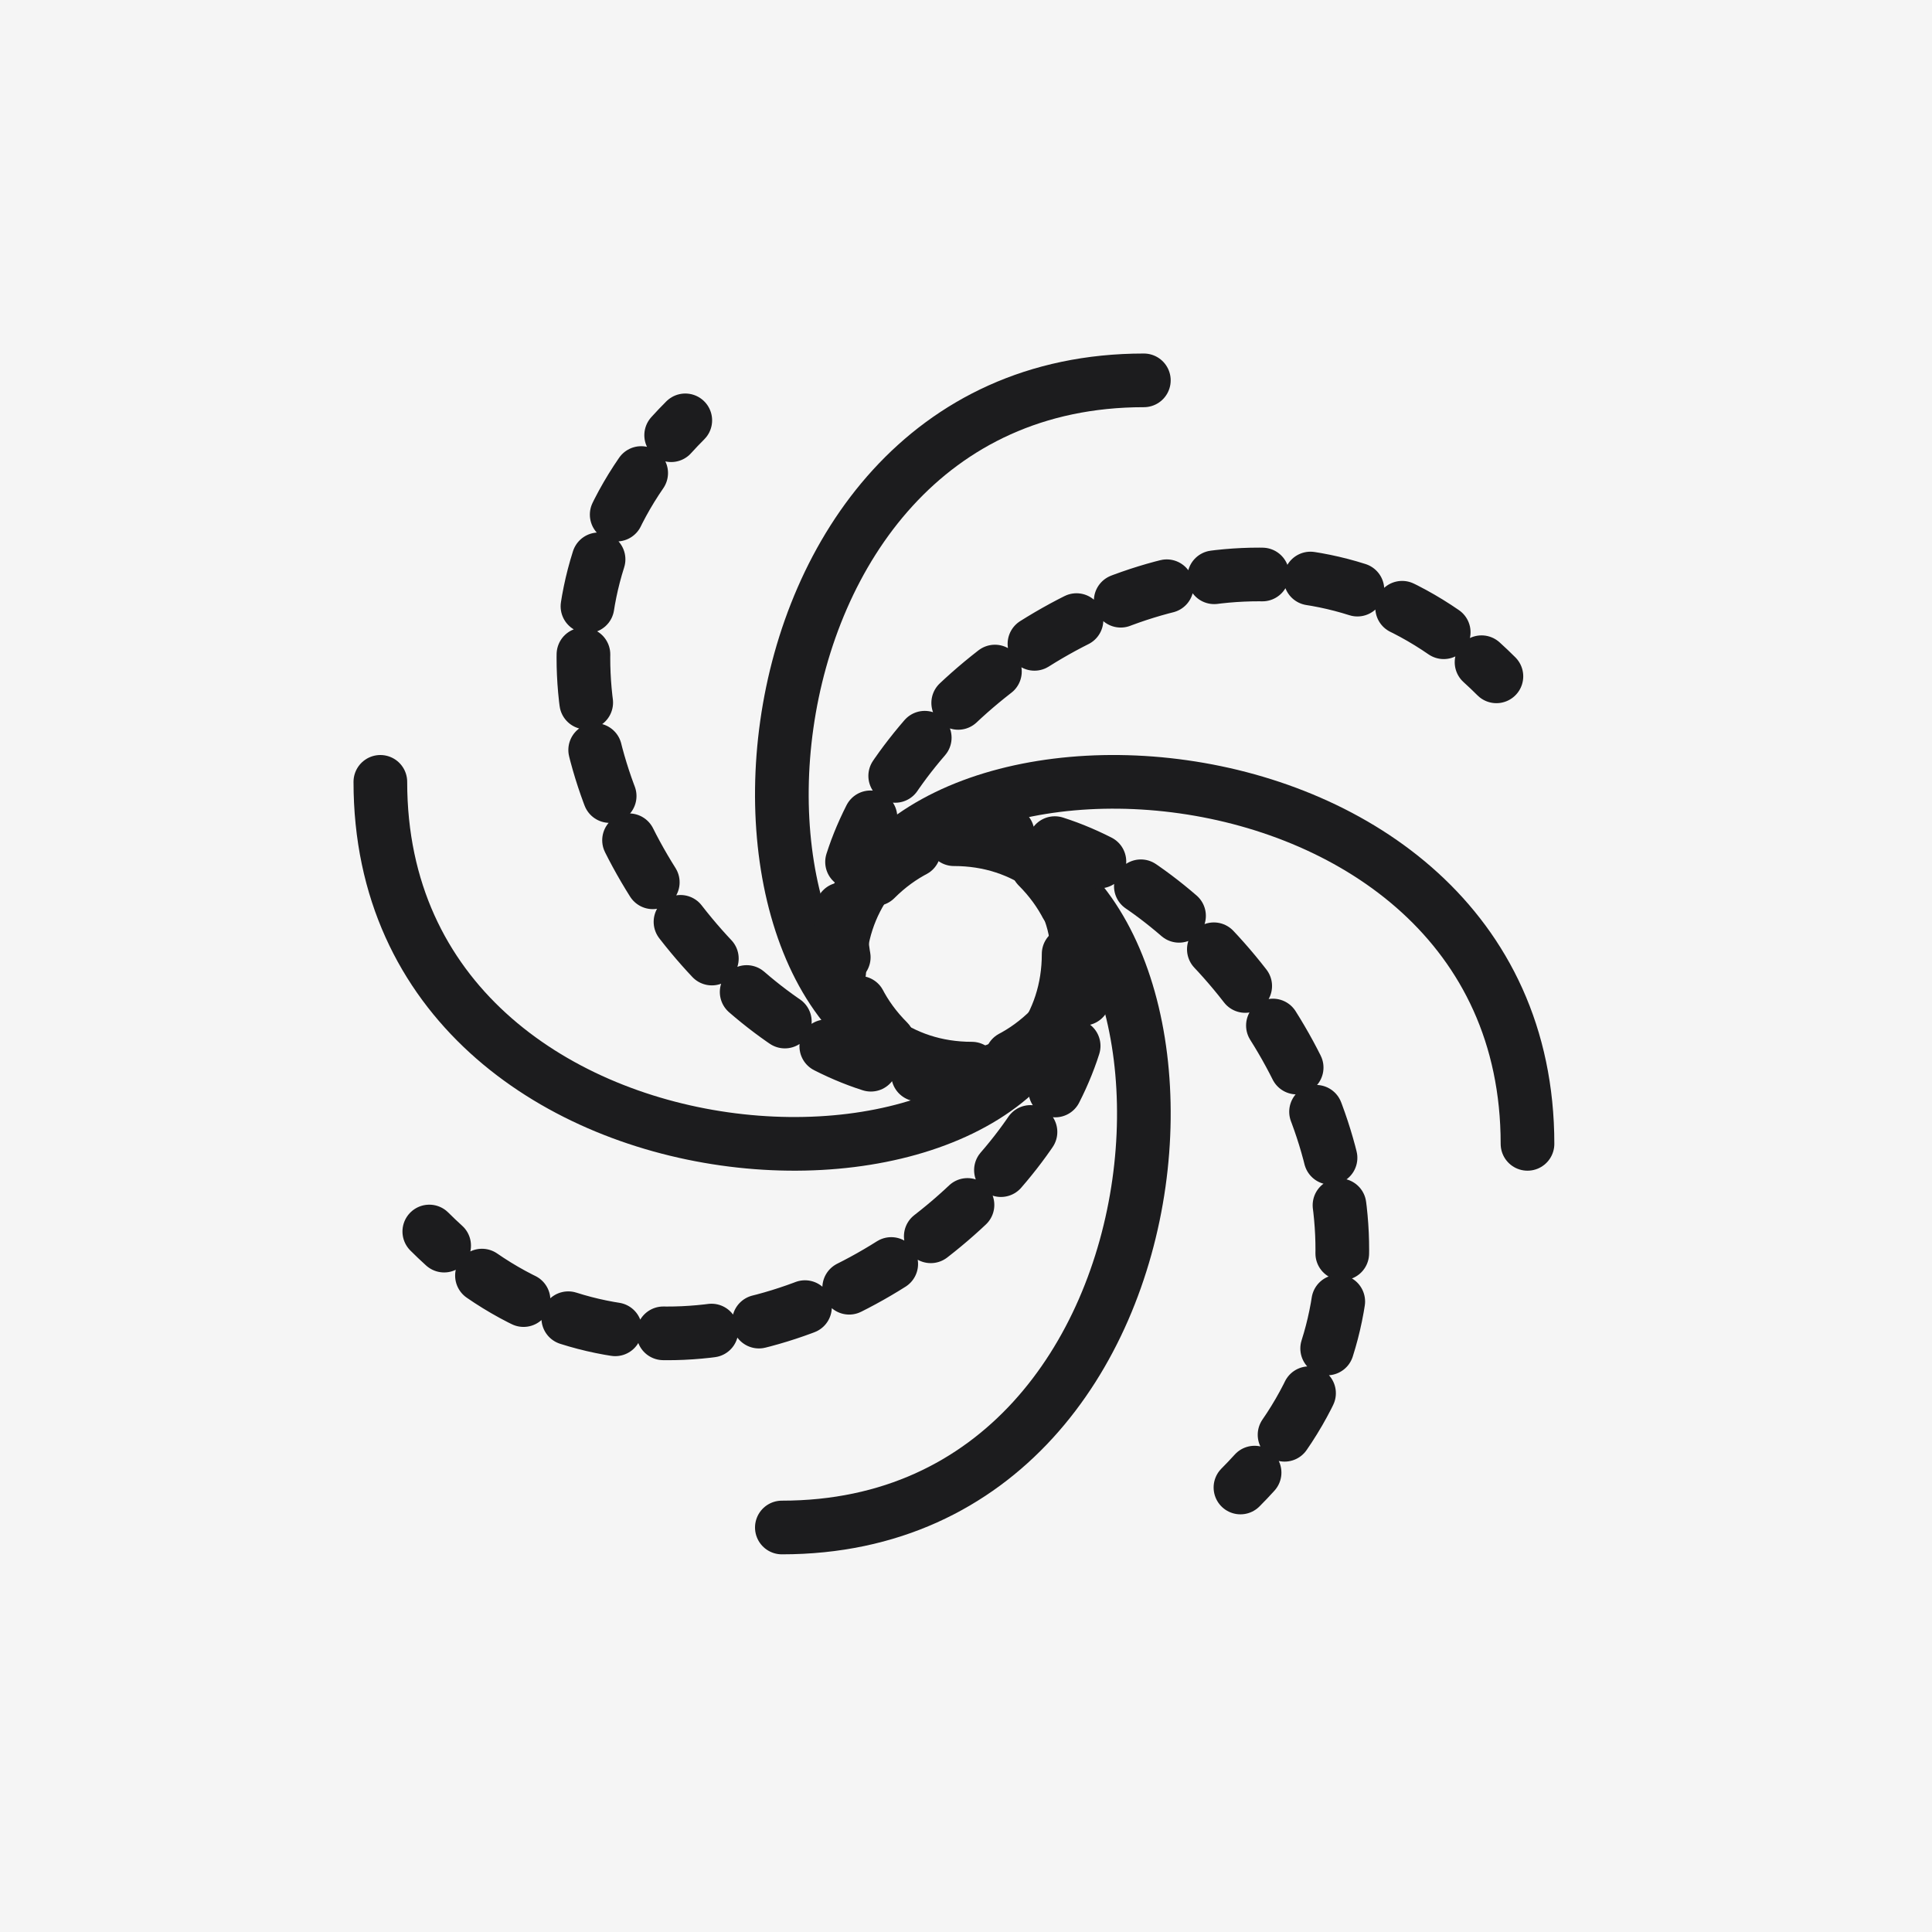
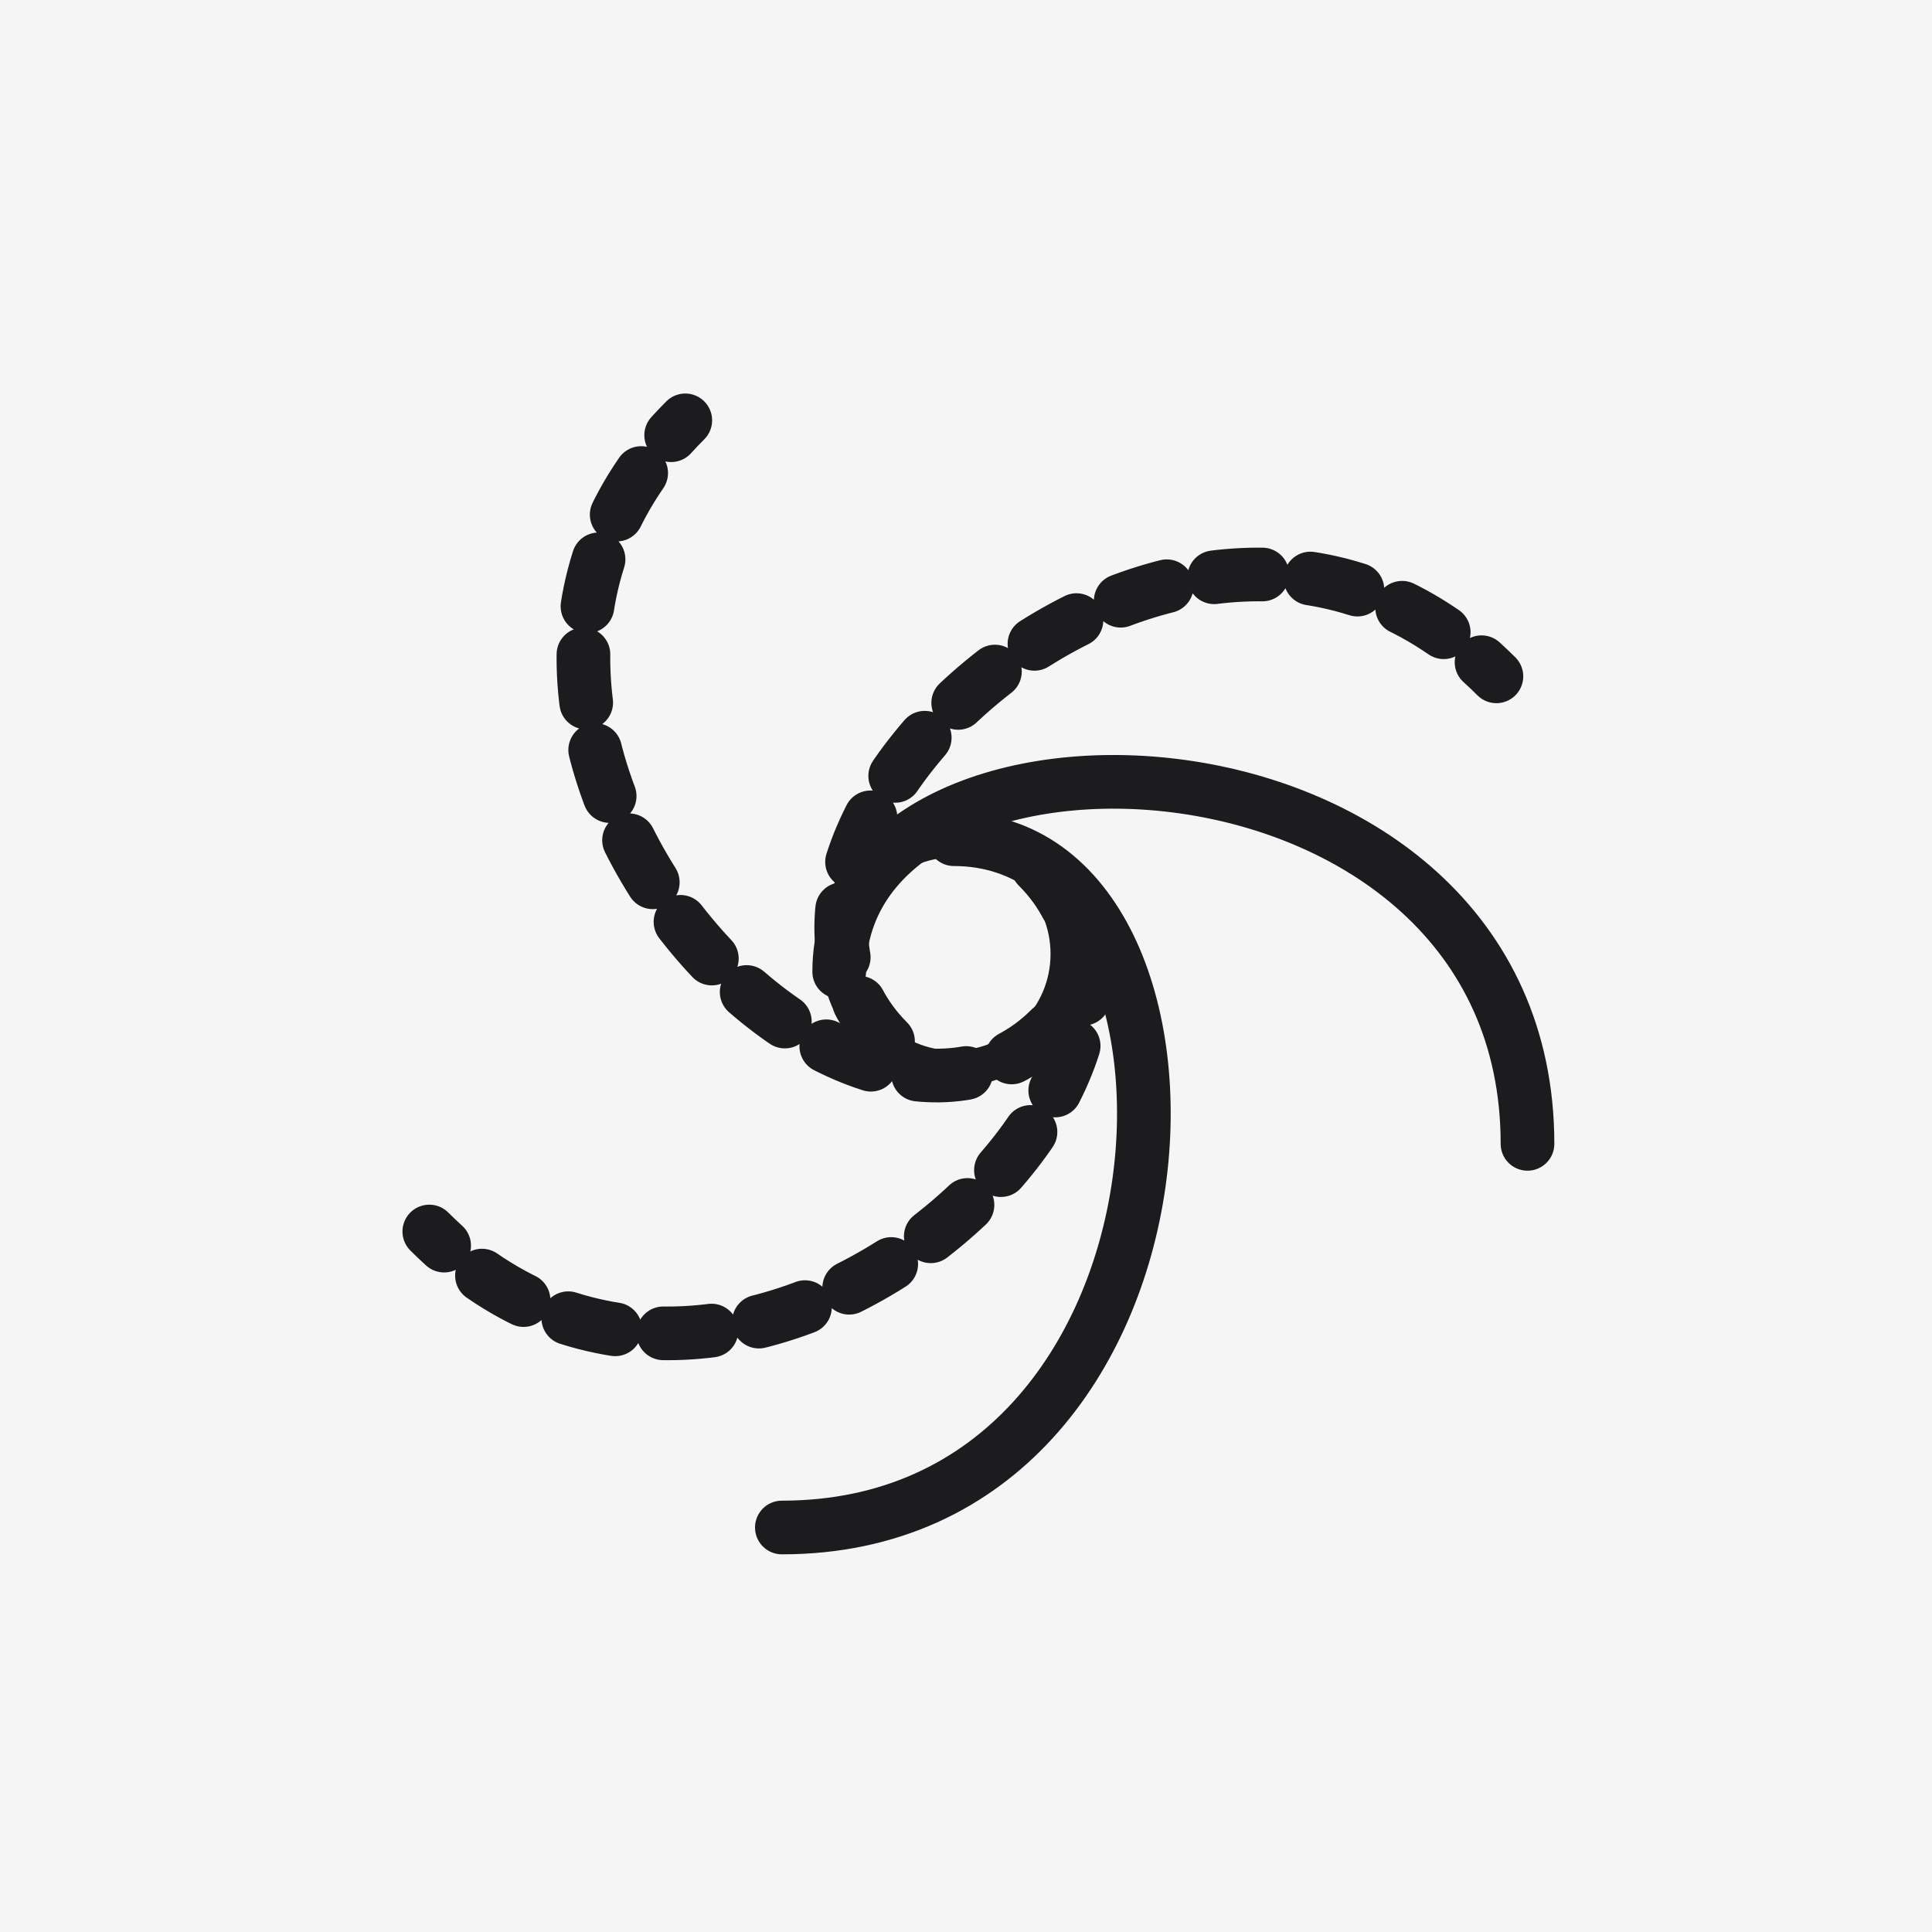
<svg xmlns="http://www.w3.org/2000/svg" width="54" height="54" viewBox="0 0 54 54" fill="none">
  <rect width="54" height="54" fill="#F5F5F5" />
  <circle cx="26.663" cy="26.663" r="3.206" stroke="#1C1C1E" stroke-width="1.012" />
  <path d="M26.663 23.456C34.678 23.456 34.037 42.694 21.853 42.694" stroke="#1C1C1E" stroke-width="1.5" stroke-linecap="round" />
-   <path d="M27.162 29.869C19.146 29.869 19.788 10.631 31.971 10.631" stroke="#1C1C1E" stroke-width="1.5" stroke-linecap="round" />
-   <path d="M24.468 24.572C30.136 18.904 43.286 32.96 34.671 41.576" stroke="#1C1C1E" stroke-width="1.5" stroke-linecap="round" stroke-dasharray="1.35 1.35" />
  <path d="M29.356 28.753C23.688 34.421 10.539 20.364 19.154 11.749" stroke="#1C1C1E" stroke-width="1.5" stroke-linecap="round" stroke-dasharray="1.35 1.35" />
  <path d="M24.821 29.106C19.154 23.438 33.21 10.289 41.825 18.904" stroke="#1C1C1E" stroke-width="1.5" stroke-linecap="round" stroke-dasharray="1.35 1.35" />
  <path d="M29.003 24.219C34.671 29.887 20.614 43.036 11.999 34.421" stroke="#1C1C1E" stroke-width="1.5" stroke-linecap="round" stroke-dasharray="1.35 1.35" />
  <path d="M23.456 27.162C23.456 19.146 42.694 19.787 42.694 31.971" stroke="#1C1C1E" stroke-width="1.5" stroke-linecap="round" />
-   <path d="M29.869 26.662C29.869 34.678 10.631 34.037 10.631 21.853" stroke="#1C1C1E" stroke-width="1.5" stroke-linecap="round" />
</svg>